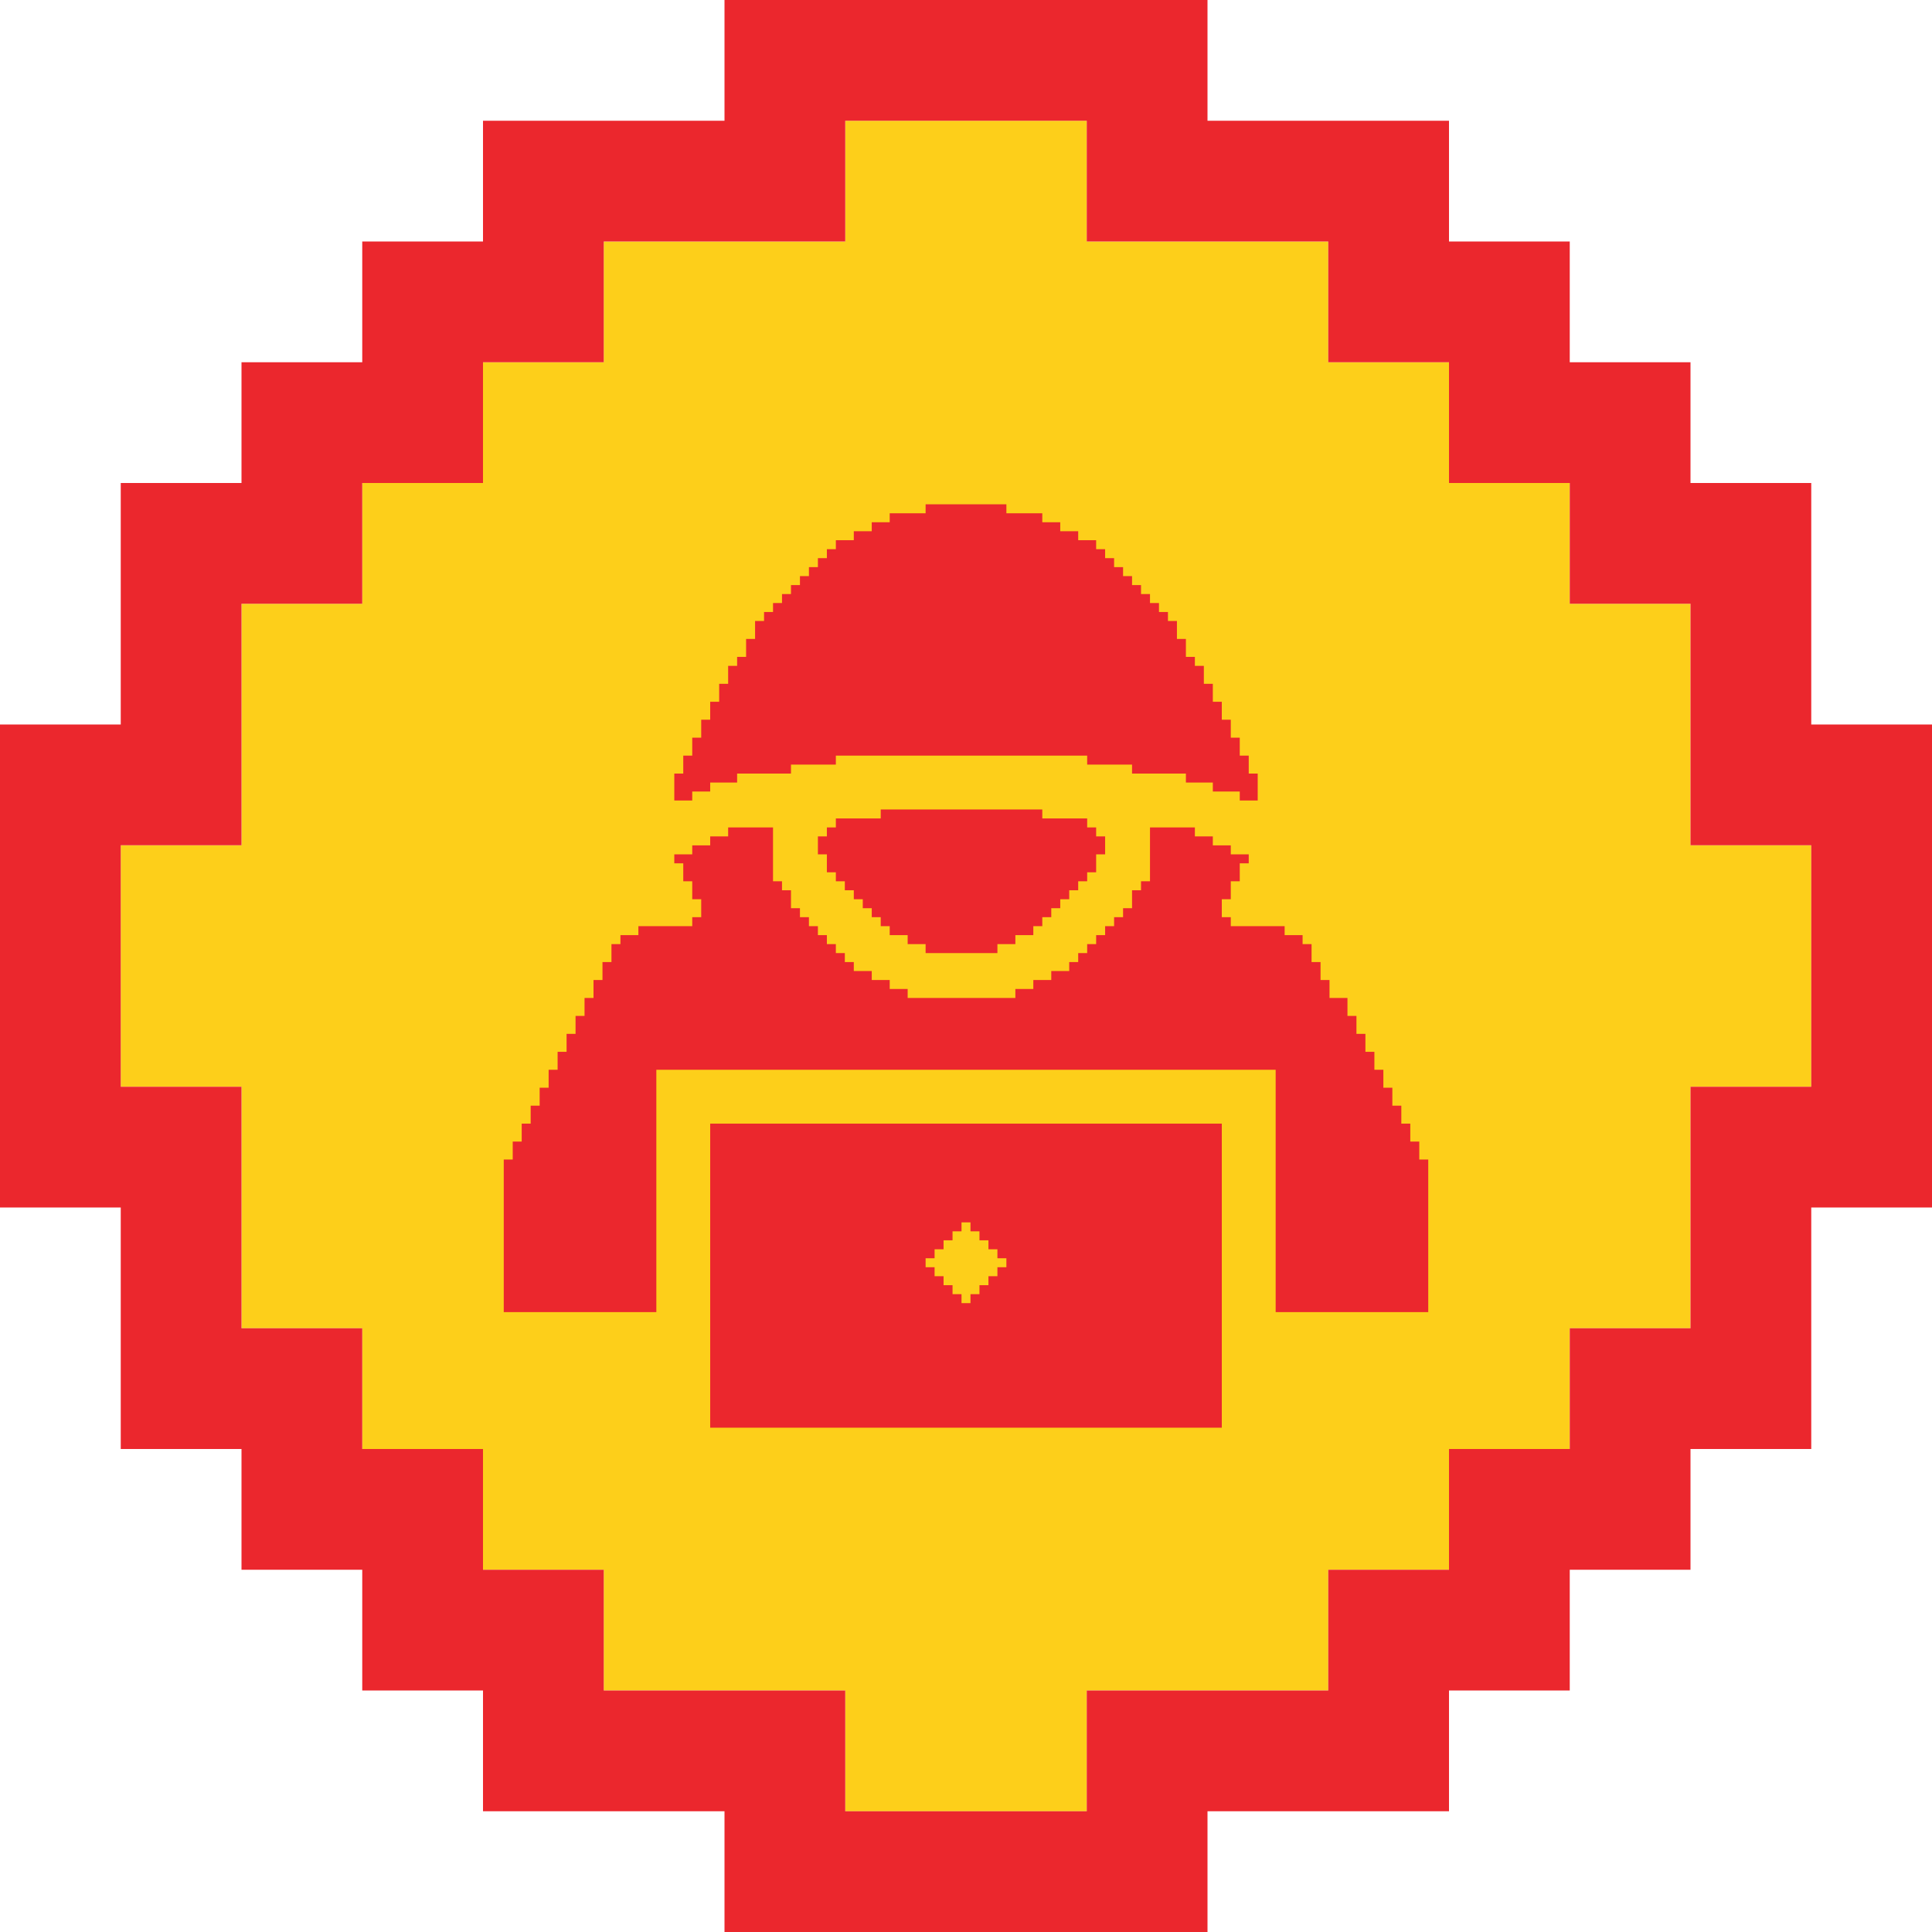
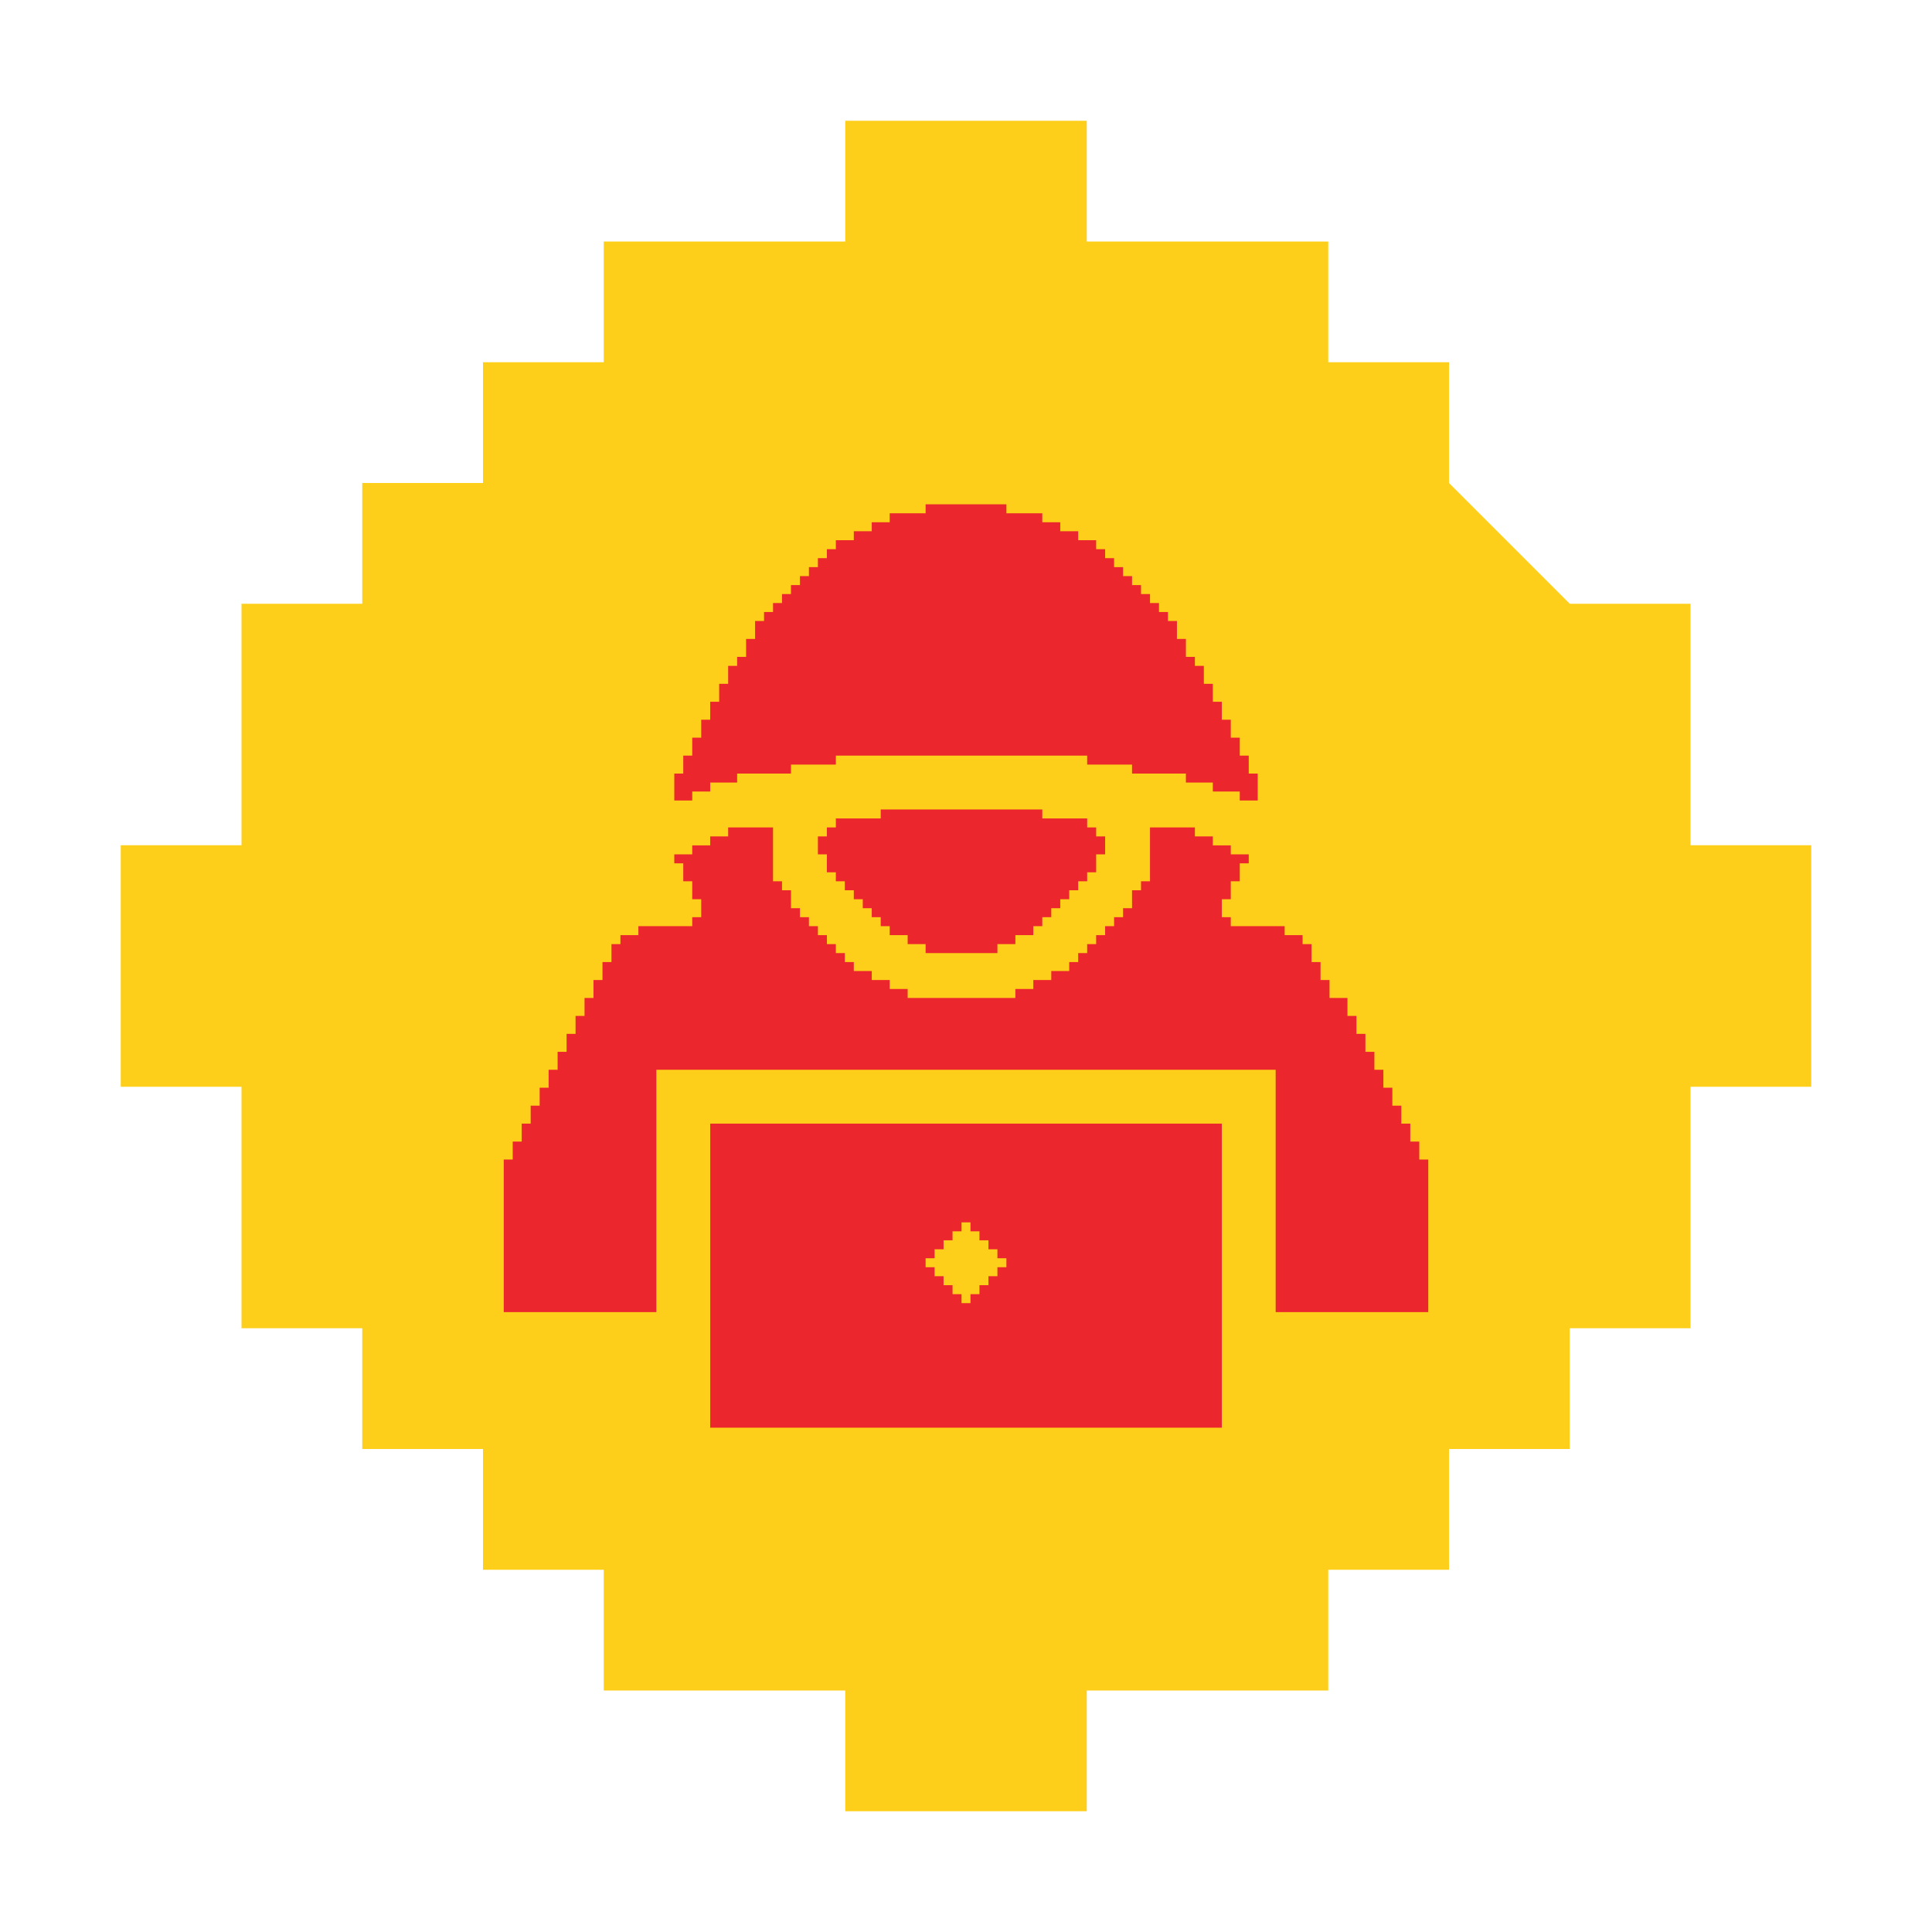
<svg xmlns="http://www.w3.org/2000/svg" version="1.1" x="0" y="0" width="1024" height="1024" viewBox="0, 0, 1024, 1024">
  <g id="Layer_1">
-     <path d="M512,960 L448,960 L448,896 L320,896 L320,832 L256,832 L256,768 L192,768 L192,704 L448,704 L128,704 L128,576 L64,576 L64,448 L128,448 L128,320 L192,320 L192,256 L256,256 L256,192 L320,192 L320,128 L448,128 L448,320 L448,64 L576,64 L576,128 L704,128 L704,192 L768,192 L768,256 L832,256 L832,320 L896,320 L896,448 L576,448 L960,448 L960,576 L832,576 L832,768 L768,768 L768,832 L704,832 L704,704 L704,896 L576,896 L576,960 z M832,704 L832,576 L896,576 L896,704 z" fill="#FDCF1A" />
-     <path d="M576,1024 L384,1024 L384,960 L256,960 L256,896 L192,896 L192,832 L128,832 L128,768 L64,768 L64,640 L0,640 L0,512 L64,512 L64,576 L128,576 L128,704 L192,704 L192,768 L256,768 L256,832 L320,832 L320,896 L448,896 L448,960 L576,960 L576,896 L704,896 L704,832 L832,832 L832,896 L768,896 L768,960 L640,960 L640,1024 z M832,832 L768,832 L768,768 L832,768 L832,704 L960,704 L960,768 L896,768 L896,832 z M896,704 L896,576 L960,576 L960,704 z M960,640 L960,576 L1024,576 L1024,640 z M960,576 L960,448 L896,448 L896,320 L960,320 L960,384 L1024,384 L1024,576 z M0,512 L0,384 L64,384 L64,256 L128,256 L128,192 L192,192 L192,320 L128,320 L128,448 L64,448 L64,512 z M896,320 L832,320 L832,192 L896,192 L896,256 L960,256 L960,320 z M768,256 L768,192 L832,192 L832,256 z M192,256 L192,128 L256,128 L256,64 L320,64 L320,192 L256,192 L256,256 z M768,192 L704,192 L704,64 L768,64 L768,128 L832,128 L832,192 z M640,128 L576,128 L576,0 L640,0 L640,64 L704,64 L704,128 z M384,128 L320,128 L320,64 L384,64 L384,0 L512,0 L512,64 L448,64 L448,128 z M512,64 L512,0 L576,0 L576,64 z" fill="#EB272D" />
+     <path d="M512,960 L448,960 L448,896 L320,896 L320,832 L256,832 L256,768 L192,768 L192,704 L448,704 L128,704 L128,576 L64,576 L64,448 L128,448 L128,320 L192,320 L192,256 L256,256 L256,192 L320,192 L320,128 L448,128 L448,320 L448,64 L576,64 L576,128 L704,128 L704,192 L768,192 L768,256 L832,320 L896,320 L896,448 L576,448 L960,448 L960,576 L832,576 L832,768 L768,768 L768,832 L704,832 L704,704 L704,896 L576,896 L576,960 z M832,704 L832,576 L896,576 L896,704 z" fill="#FDCF1A" />
    <path d="M647.583,595.543 L647.583,756.709 L376.418,756.709 L376.418,595.543 L647.583,595.543 z M514.379,647.873 L509.621,647.873 L509.621,652.631 L504.864,652.631 L504.864,657.388 L500.107,657.388 L500.107,662.145 L495.35,662.145 L495.35,666.902 L490.592,666.902 L490.592,671.66 L495.35,671.66 L495.35,676.417 L500.107,676.417 L500.107,681.174 L504.864,681.174 L504.864,685.932 L509.621,685.932 L509.621,690.689 L514.379,690.689 L514.379,685.932 L519.136,685.932 L519.136,681.174 L523.893,681.174 L523.893,676.417 L528.651,676.417 L528.651,671.66 L533.408,671.66 L533.408,666.902 L528.651,666.902 L528.651,662.145 L523.893,662.145 L523.893,657.388 L519.136,657.388 L519.136,652.631 L514.379,652.631 L514.379,647.873 z M428.748,495.64 L428.748,495.64 L423.99,495.64 L423.99,495.64 L428.748,495.64 z M595.252,490.883 L595.252,495.64 L590.495,495.64 L590.495,500.398 L590.495,500.398 L590.495,495.64 L595.252,495.64 L595.252,490.883 L595.252,490.883 z M433.505,500.398 L433.505,500.398 L428.748,500.398 L428.748,500.398 L433.505,500.398 z M428.748,486.126 L423.99,486.126 L423.99,486.126 L419.233,486.126 L419.233,486.126 L423.99,486.126 L423.99,481.368 L419.233,481.368 L419.233,476.611 L414.476,476.611 L414.476,476.611 L419.233,476.611 L419.233,471.854 L414.476,471.854 L414.476,467.097 L409.718,467.097 L409.718,438.553 L385.932,438.553 L385.932,443.31 L376.417,443.31 L376.417,448.068 L366.903,448.068 L366.903,452.825 L357.388,452.825 L357.388,457.582 L362.146,457.582 L362.146,467.097 L366.903,467.097 L366.903,476.611 L371.66,476.611 L371.66,486.126 L366.903,486.126 L366.903,490.883 L338.359,490.883 L338.359,495.64 L328.845,495.64 L328.845,500.398 L324.087,500.398 L324.087,509.912 L319.33,509.912 L319.33,519.427 L314.573,519.427 L314.573,524.184 L314.573,524.184 L314.573,528.941 L309.816,528.941 L309.816,538.456 L305.058,538.456 L305.058,547.97 L300.301,547.97 L300.301,557.485 L295.544,557.485 L295.544,567 L290.786,567 L290.786,576.514 L286.029,576.514 L286.029,586.029 L281.272,586.029 L281.272,595.543 L276.515,595.543 L276.515,605.058 L271.757,605.058 L271.757,614.572 L267,614.572 L267,695.446 L347.874,695.446 L347.874,566.999 L676.126,566.999 L676.126,619.33 L676.126,619.33 L676.126,695.446 L757,695.446 L757,619.33 L714.184,619.33 L714.184,614.572 L714.184,614.572 L714.184,619.329 L757,619.329 L757,614.572 L752.243,614.572 L752.243,605.058 L747.485,605.058 L747.485,595.543 L742.728,595.543 L742.728,586.029 L737.971,586.029 L737.971,576.514 L733.214,576.514 L733.214,566.999 L728.456,566.999 L728.456,557.485 L723.699,557.485 L723.699,547.97 L718.942,547.97 L718.942,538.456 L714.184,538.456 L714.184,528.941 L704.67,528.941 L704.67,519.427 L699.913,519.427 L699.913,509.912 L695.155,509.912 L695.155,500.398 L690.398,500.398 L690.398,495.64 L680.883,495.64 L680.883,490.883 L652.34,490.883 L652.34,486.126 L647.582,486.126 L647.582,476.611 L652.34,476.611 L652.34,467.097 L657.097,467.097 L657.097,457.582 L661.854,457.582 L661.854,452.825 L652.34,452.825 L652.34,448.068 L642.825,448.068 L642.825,443.31 L633.311,443.31 L633.311,438.553 L609.524,438.553 L609.524,467.097 L604.767,467.097 L604.767,471.854 L600.01,471.854 L600.01,476.611 L604.767,476.611 L604.767,476.611 L600.01,476.611 L600.01,481.368 L595.252,481.368 L595.252,486.126 L590.495,486.126 L590.495,490.883 L585.738,490.883 L585.738,495.64 L580.981,495.64 L580.981,500.398 L576.223,500.398 L576.223,505.155 L571.466,505.155 L571.466,509.912 L566.709,509.912 L566.709,514.669 L557.194,514.669 L557.194,519.427 L547.68,519.427 L547.68,524.184 L538.165,524.184 L538.165,528.941 L481.078,528.941 L481.078,524.184 L471.563,524.184 L471.563,519.427 L462.048,519.427 L462.048,514.669 L452.534,514.669 L452.534,509.912 L443.019,509.912 L443.019,509.912 L447.777,509.912 L447.777,505.155 L443.019,505.155 L443.019,505.155 L433.505,505.155 L433.505,505.155 L443.019,505.155 L443.019,500.398 L438.262,500.398 L438.262,495.64 L433.505,495.64 L433.505,490.883 L428.748,490.883 L428.748,486.126 z M552.437,429.038 L466.806,429.038 L466.806,433.796 L443.02,433.796 L443.02,438.553 L438.262,438.553 L438.262,443.31 L433.505,443.31 L433.505,452.825 L438.262,452.825 L438.262,462.339 L443.02,462.339 L443.02,467.097 L447.777,467.097 L447.777,471.854 L452.534,471.854 L452.534,476.611 L457.291,476.611 L457.291,481.368 L462.049,481.368 L462.049,486.126 L466.806,486.126 L466.806,490.883 L471.563,490.883 L471.563,495.64 L481.078,495.64 L481.078,500.398 L490.592,500.398 L490.592,505.155 L528.651,505.155 L528.651,500.398 L538.165,500.398 L538.165,495.64 L547.68,495.64 L547.68,490.883 L552.437,490.883 L552.437,486.126 L557.194,486.126 L557.194,481.368 L561.952,481.368 L561.952,476.611 L566.709,476.611 L566.709,471.854 L571.466,471.854 L571.466,467.097 L576.223,467.097 L576.223,462.339 L580.981,462.339 L580.981,457.582 L580.981,457.582 L580.981,452.825 L585.738,452.825 L585.738,448.068 L585.738,448.068 L585.738,443.31 L580.981,443.31 L580.981,438.553 L576.223,438.553 L576.223,433.796 L552.437,433.796 L552.437,429.038 z M661.854,400.495 L576.223,400.495 L576.223,405.252 L600.01,405.252 L600.01,410.009 L628.553,410.009 L628.553,414.767 L642.825,414.767 L642.825,419.524 L657.097,419.524 L657.097,424.281 L666.612,424.281 L666.612,419.524 L666.612,419.524 L666.612,410.009 L661.854,410.009 L661.854,400.495 z M533.408,267.291 L490.592,267.291 L490.592,272.048 L471.563,272.048 L471.563,276.805 L462.048,276.805 L462.048,281.563 L452.534,281.563 L452.534,286.32 L443.019,286.32 L443.019,291.077 L438.262,291.077 L438.262,295.834 L433.505,295.834 L433.505,300.592 L428.748,300.592 L428.748,305.349 L423.99,305.349 L423.99,310.106 L419.233,310.106 L419.233,314.864 L414.476,314.864 L414.476,319.621 L409.719,319.621 L409.719,324.378 L404.961,324.378 L404.961,329.135 L400.204,329.135 L400.204,338.65 L395.447,338.65 L395.447,343.407 L395.447,343.407 L395.447,348.165 L390.689,348.165 L390.689,352.922 L385.932,352.922 L385.932,362.436 L381.175,362.436 L381.175,367.194 L381.175,367.194 L381.175,371.951 L376.418,371.951 L376.418,381.465 L371.66,381.465 L371.66,390.98 L366.903,390.98 L366.903,395.737 L366.903,395.737 L366.903,400.495 L362.146,400.495 L362.146,410.009 L357.388,410.009 L357.388,414.766 L357.388,414.766 L357.388,424.281 L366.903,424.281 L366.903,419.524 L376.418,419.524 L376.418,414.766 L390.689,414.766 L390.689,410.009 L419.233,410.009 L419.233,405.252 L443.019,405.252 L443.019,400.495 L657.097,400.495 L657.097,395.737 L657.097,395.737 L657.097,390.98 L652.34,390.98 L652.34,381.465 L647.583,381.465 L647.583,371.951 L642.825,371.951 L642.825,367.194 L642.825,367.194 L642.825,362.436 L638.068,362.436 L638.068,352.922 L633.311,352.922 L633.311,348.165 L628.553,348.165 L628.553,343.407 L628.553,343.407 L628.553,338.65 L623.796,338.65 L623.796,329.135 L619.039,329.135 L619.039,324.378 L614.281,324.378 L614.281,319.621 L609.524,319.621 L609.524,314.863 L604.767,314.863 L604.767,310.106 L600.01,310.106 L600.01,305.349 L595.252,305.349 L595.252,300.592 L590.495,300.592 L590.495,295.834 L585.738,295.834 L585.738,291.077 L580.981,291.077 L580.981,286.32 L571.466,286.32 L571.466,281.563 L561.951,281.563 L561.951,276.805 L552.437,276.805 L552.437,272.048 L533.408,272.048 L533.408,267.291 z" fill="#EB272D" />
  </g>
</svg>